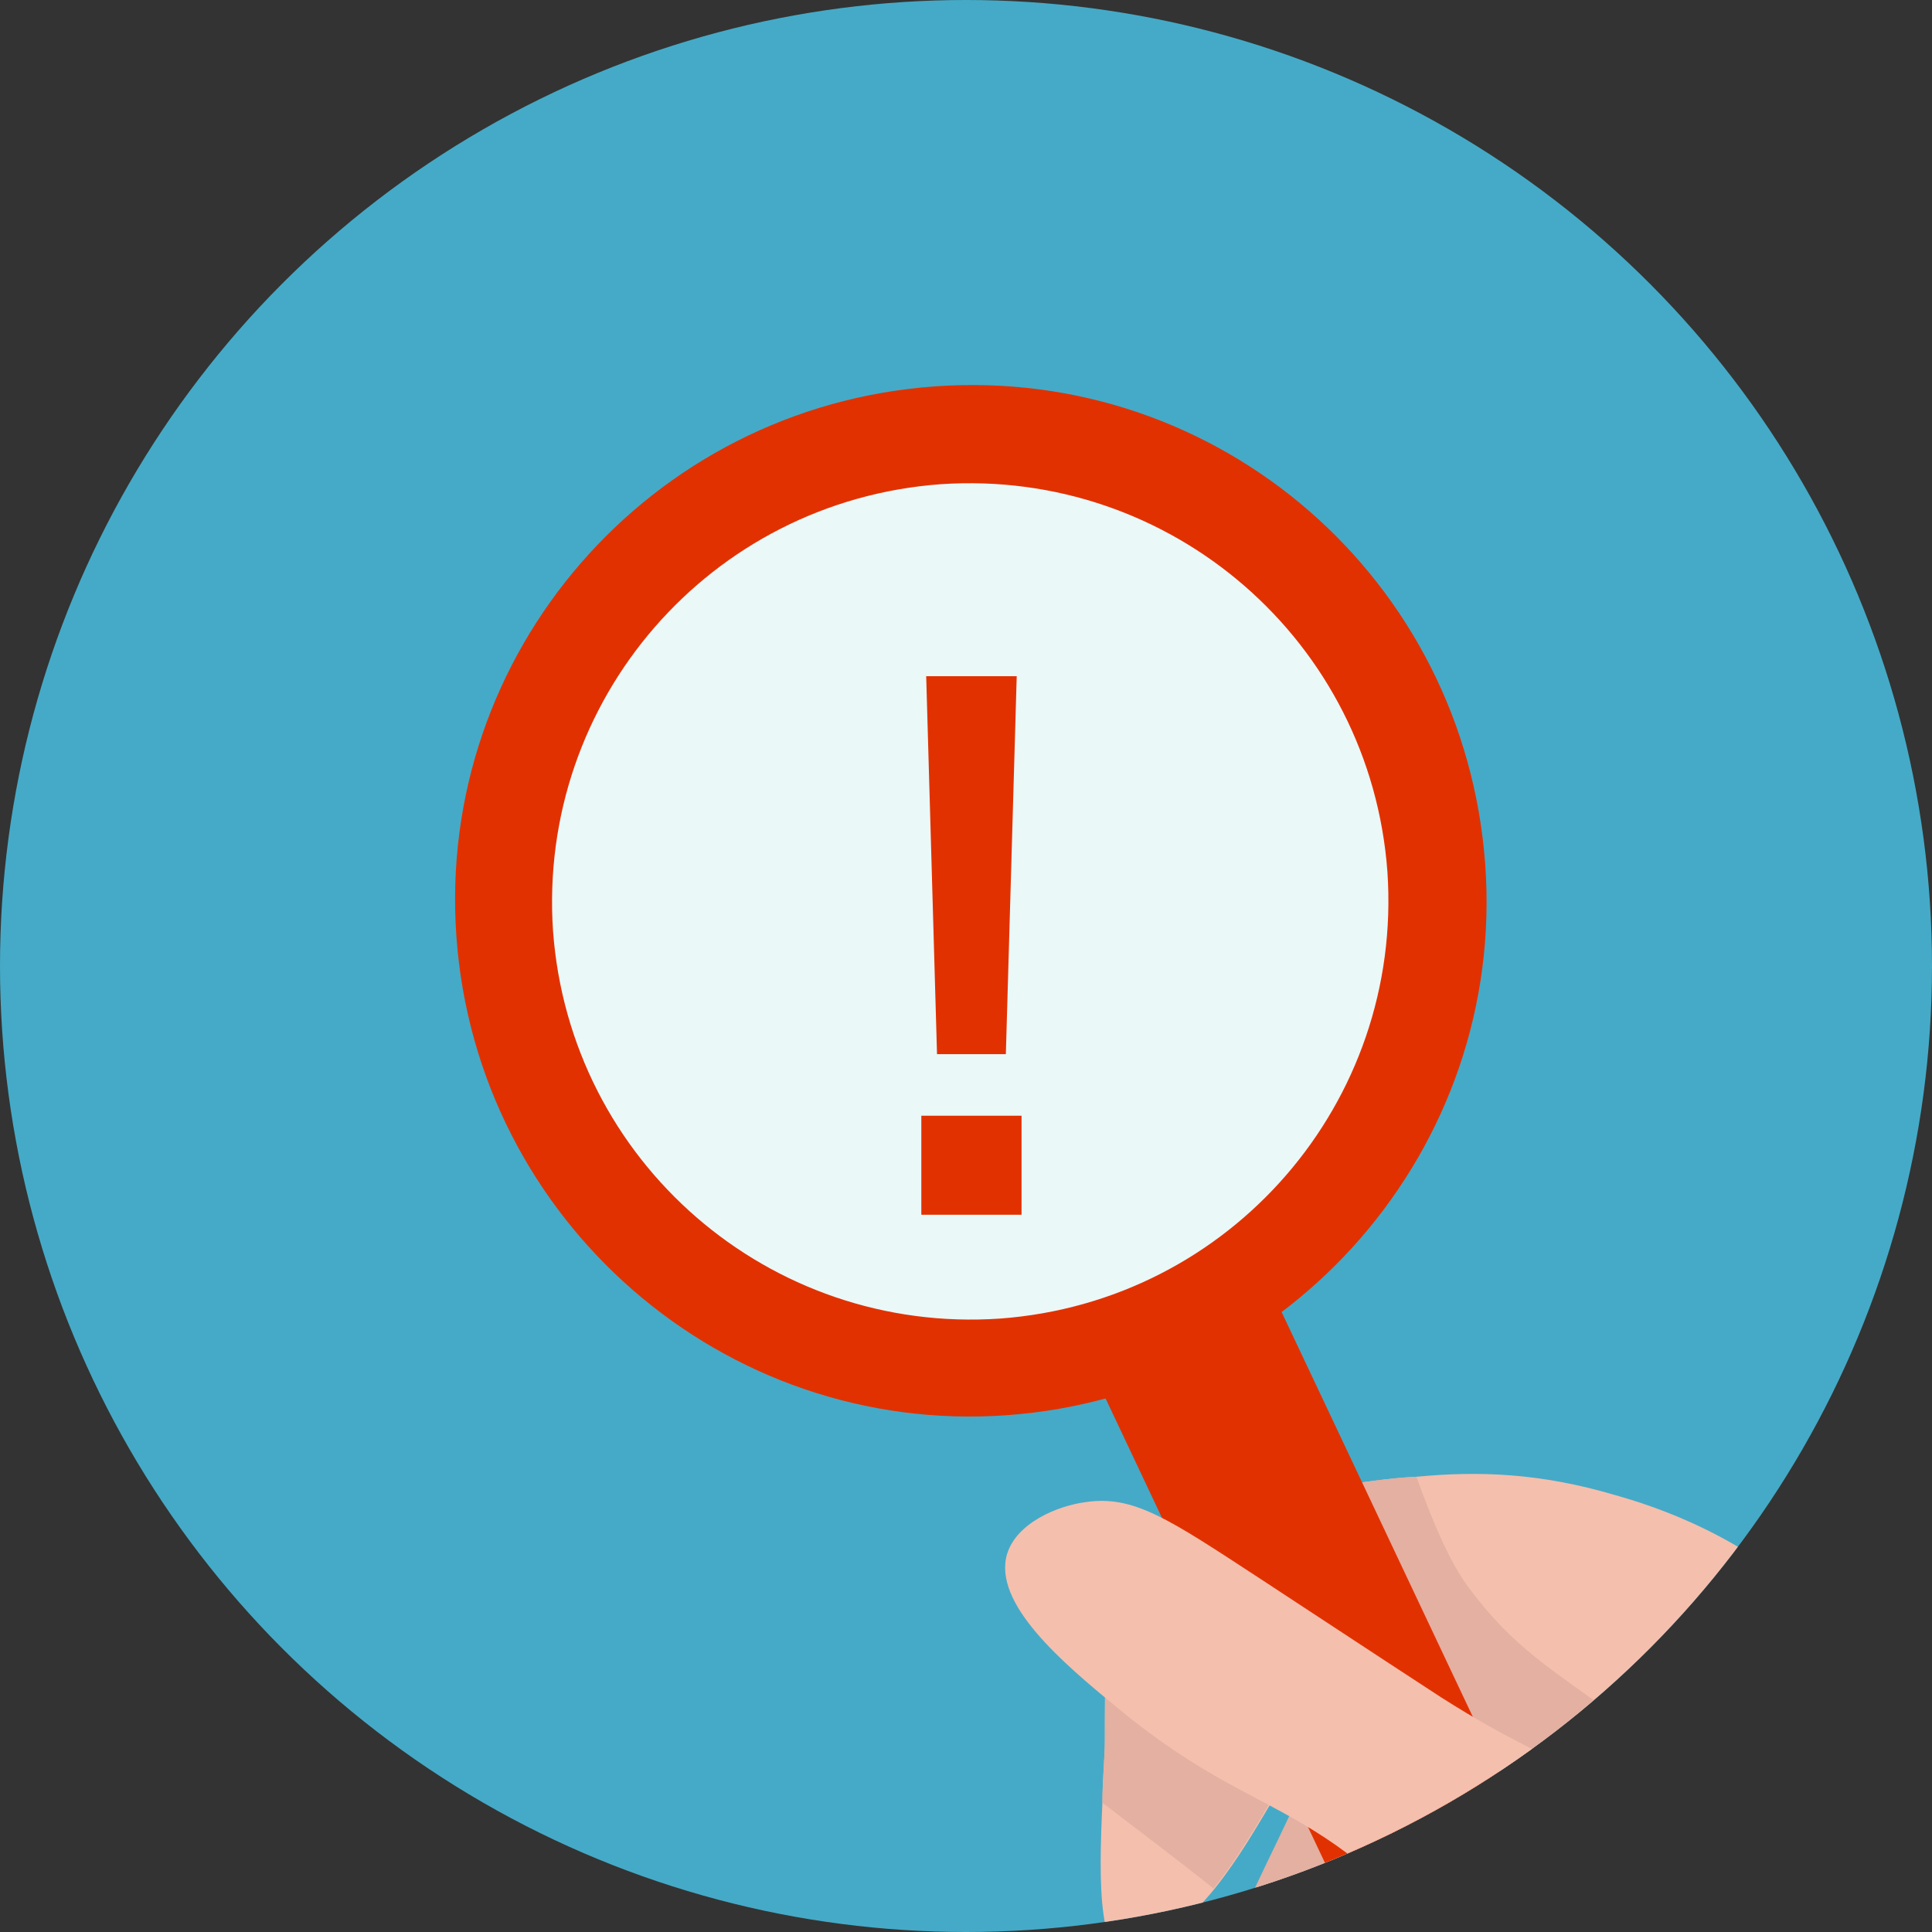
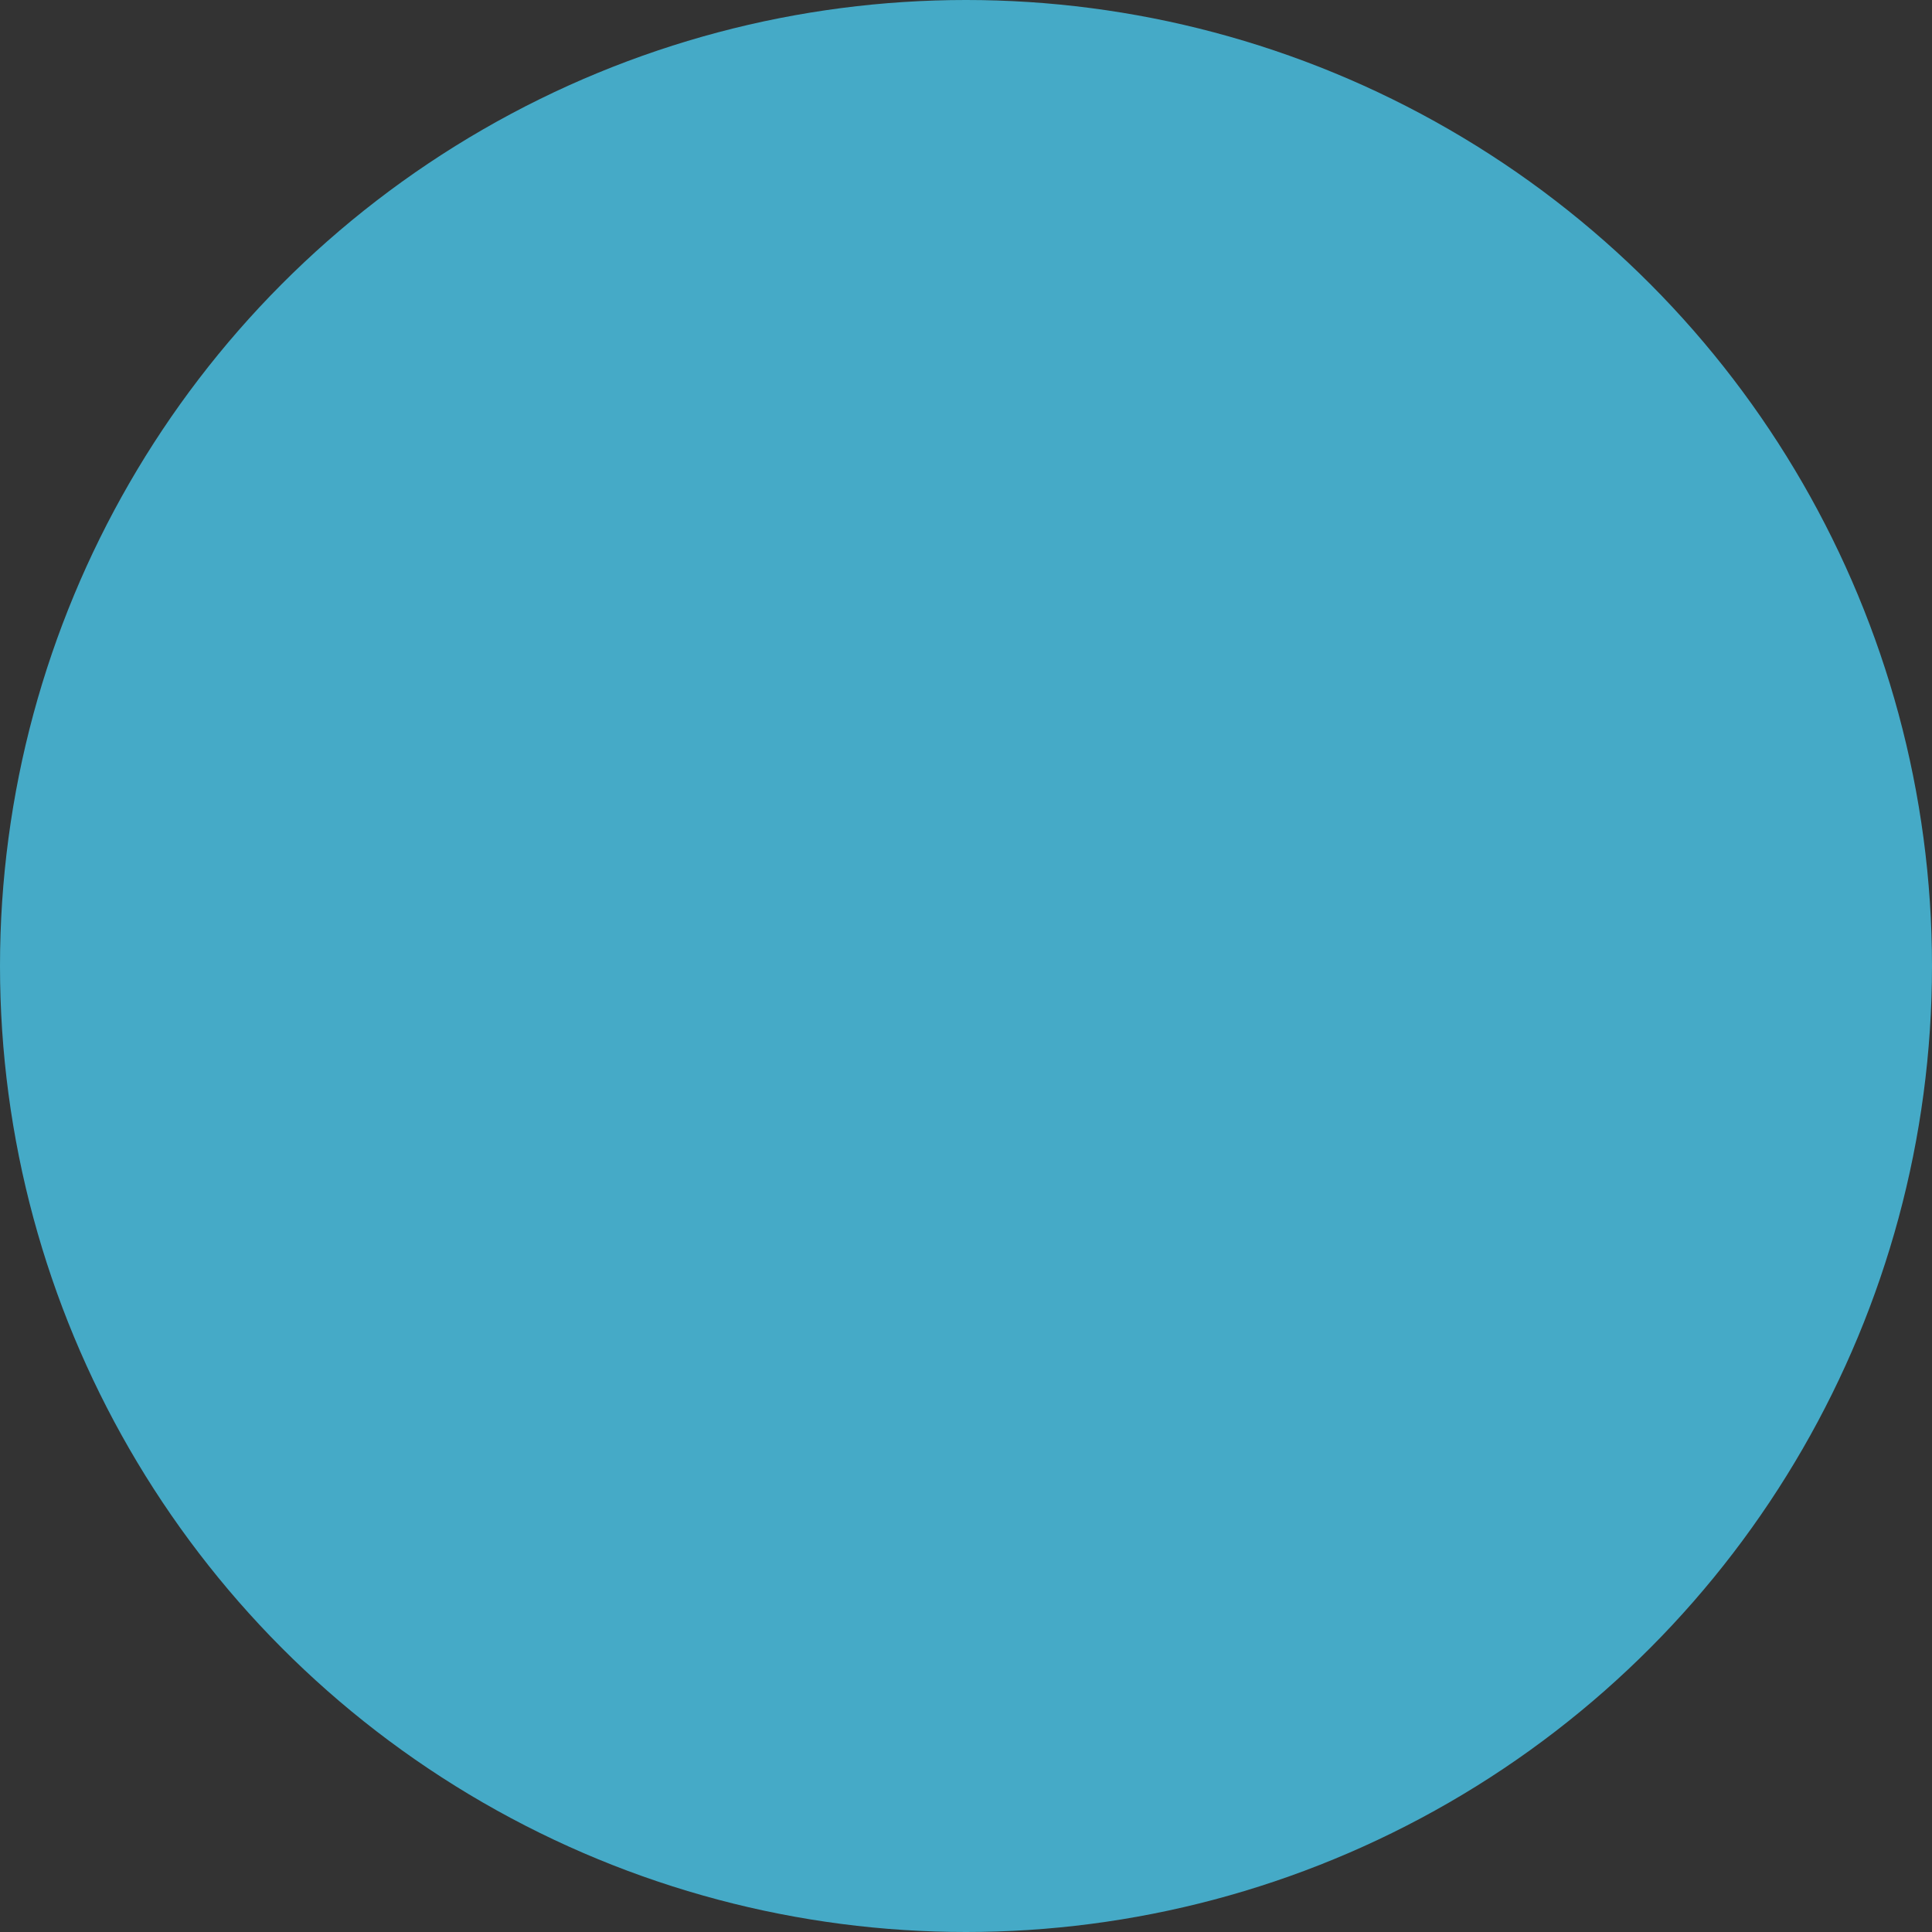
<svg xmlns="http://www.w3.org/2000/svg" id="Laag_2" version="1.1" viewBox="0 0 160 160">
  <rect x="0" y="0" width="160" height="160" fill="#333333" stroke="none" />
  <defs>
    <style> .st0 { fill: none; } .st1 { fill: #e23100; } .st2 { fill: #e3b0a1; } .st3 { fill: #eaf8f8; } .st4 { fill: #45aac7; } .st5 { fill: #f5bfad; } .st6 { clip-path: url(#clippath); } </style>
    <clipPath id="clippath">
-       <circle class="st0" cx="80" cy="80" r="80" />
-     </clipPath>
+       </clipPath>
  </defs>
  <circle class="st4" cx="80" cy="80" r="80" />
  <g class="st6">
    <g>
      <g>
        <path class="st5" d="M185.9,176.9c0,3.7-11.4,4.7-13.7,8.7-.4.8-2.6,4.6-5.1,5.7-5.3,2.2-12-7.1-19.3-16.7-7.7-10-16.1-20.4-24.6-18.4-5.3,1.3-8.4,7.8-13.9,11.1-1.7,1-3.6,1.7-5.8,1.9-4.5.3-2.9-5.2-.4-10.8,2.5-5.7,5.9-11.6,4.9-12-1.4-.6-3.4,5-7.4,10-1.7,2.1-3.7,3.9-6.1,5.2-3.7,2-3.5-5.8-3.2-12.4,0-1.9.2-3.7.2-5.1,0-4.8,0-8.2.7-10.9.4-2,1.1-3.5,2.3-4.9,1.5-1.7,3.4-2.8,6-3.5,2.4-.7,5.6-1.1,9.7-1.7,2.5-.3,4.8-.7,7.1-.8,5.2-.5,10.3-.3,16.4,1.5,3.2.9,10.8,3.3,17.3,9.7,5,4.9,3.4,6.3,10.7,15.2,5.6,6.7,24.2,25.8,24.3,28.2" />
        <path class="st2" d="M152.9,165.6c1.1,3.9-1.7,7.6-5.1,9-7.7-10-16.1-20.4-24.6-18.4-5.3,1.3-8.4,7.8-13.9,11.1,0-.6,0-1.1-.3-1.6v-.2c0-.1,0-.2-.2-.4-.2-.4-.4-.8-.6-1.1,0-.1-.4-.7-.6-1-1.6-2-2.8-3.1-4.2-4.3,0-.1-.2-.2-.4-.3,2.5-5.7,5.9-11.6,4.9-12-1.4-.6-3.4,5-7.4,10-3-2.4-6.2-4.8-9.2-7.1,0-1.9.2-3.7.2-5.1,0-4.8,0-8.2.7-10.9,2.2-.6,4.6-.3,6.5,1.1,1.6,1.2,3.1,2.4,4.7,3.6-1.3-4.3-2.3-8.7-2.9-13.2,2.4-.7,5.6-1.1,9.7-1.7,2.5-.3,4.8-.7,7.1-.8,1.2,3.3,2.7,7.1,4.5,9.4,3.1,4.1,5.7,5.9,9.9,8.9,9.3,6.7,17.9,13.5,21.3,24.9" />
        <path class="st1" d="M123,71.6c1.7,23.5-16.1,43.9-39.6,45.6s-43.9-16.1-45.6-39.6c-1.7-23.5,16-43.9,39.6-45.6s43.9,16,45.6,39.6" />
-         <path class="st1" d="M134,186.7h0c-4.1,1.9-8.9.2-10.8-3.9l-33.3-70.5,14.7-6.9,33.3,70.5c1.9,4.1.2,8.9-3.9,10.8" />
        <path class="st5" d="M168.8,190.3c-5.1,5.4-27.6-1.9-41.2-16.6-8.5-9.2-8.3-15.6-18.8-22.1-4.8-3-9.3-4.4-16.3-10.2-4.5-3.7-10.3-8.6-9.1-12.7.8-2.6,4.2-4,6.5-4.3,4-.6,6.9,1.4,14.4,6.3,10.2,6.7,13.4,8.8,15.1,9.9,6,3.8,7.6,4.1,15.4,8.4,14.4,7.8,21.5,11.8,26,17.1,6.2,7.4,11.8,20,7.9,24.2" />
      </g>
      <path class="st3" d="M114.9,72.2c1.3,19.1-13,35.6-32.1,37-19.1,1.3-35.6-13-37-32.1-1.3-19.1,13-35.6,32.1-37,19.1-1.3,35.6,13,37,32.1" />
      <path class="st1" d="M76.3,100.6h8.3v-8.2h-8.3v8.2ZM76.7,55.9l.9,31.4h5.7l.9-31.3h-7.5Z" />
    </g>
  </g>
</svg>